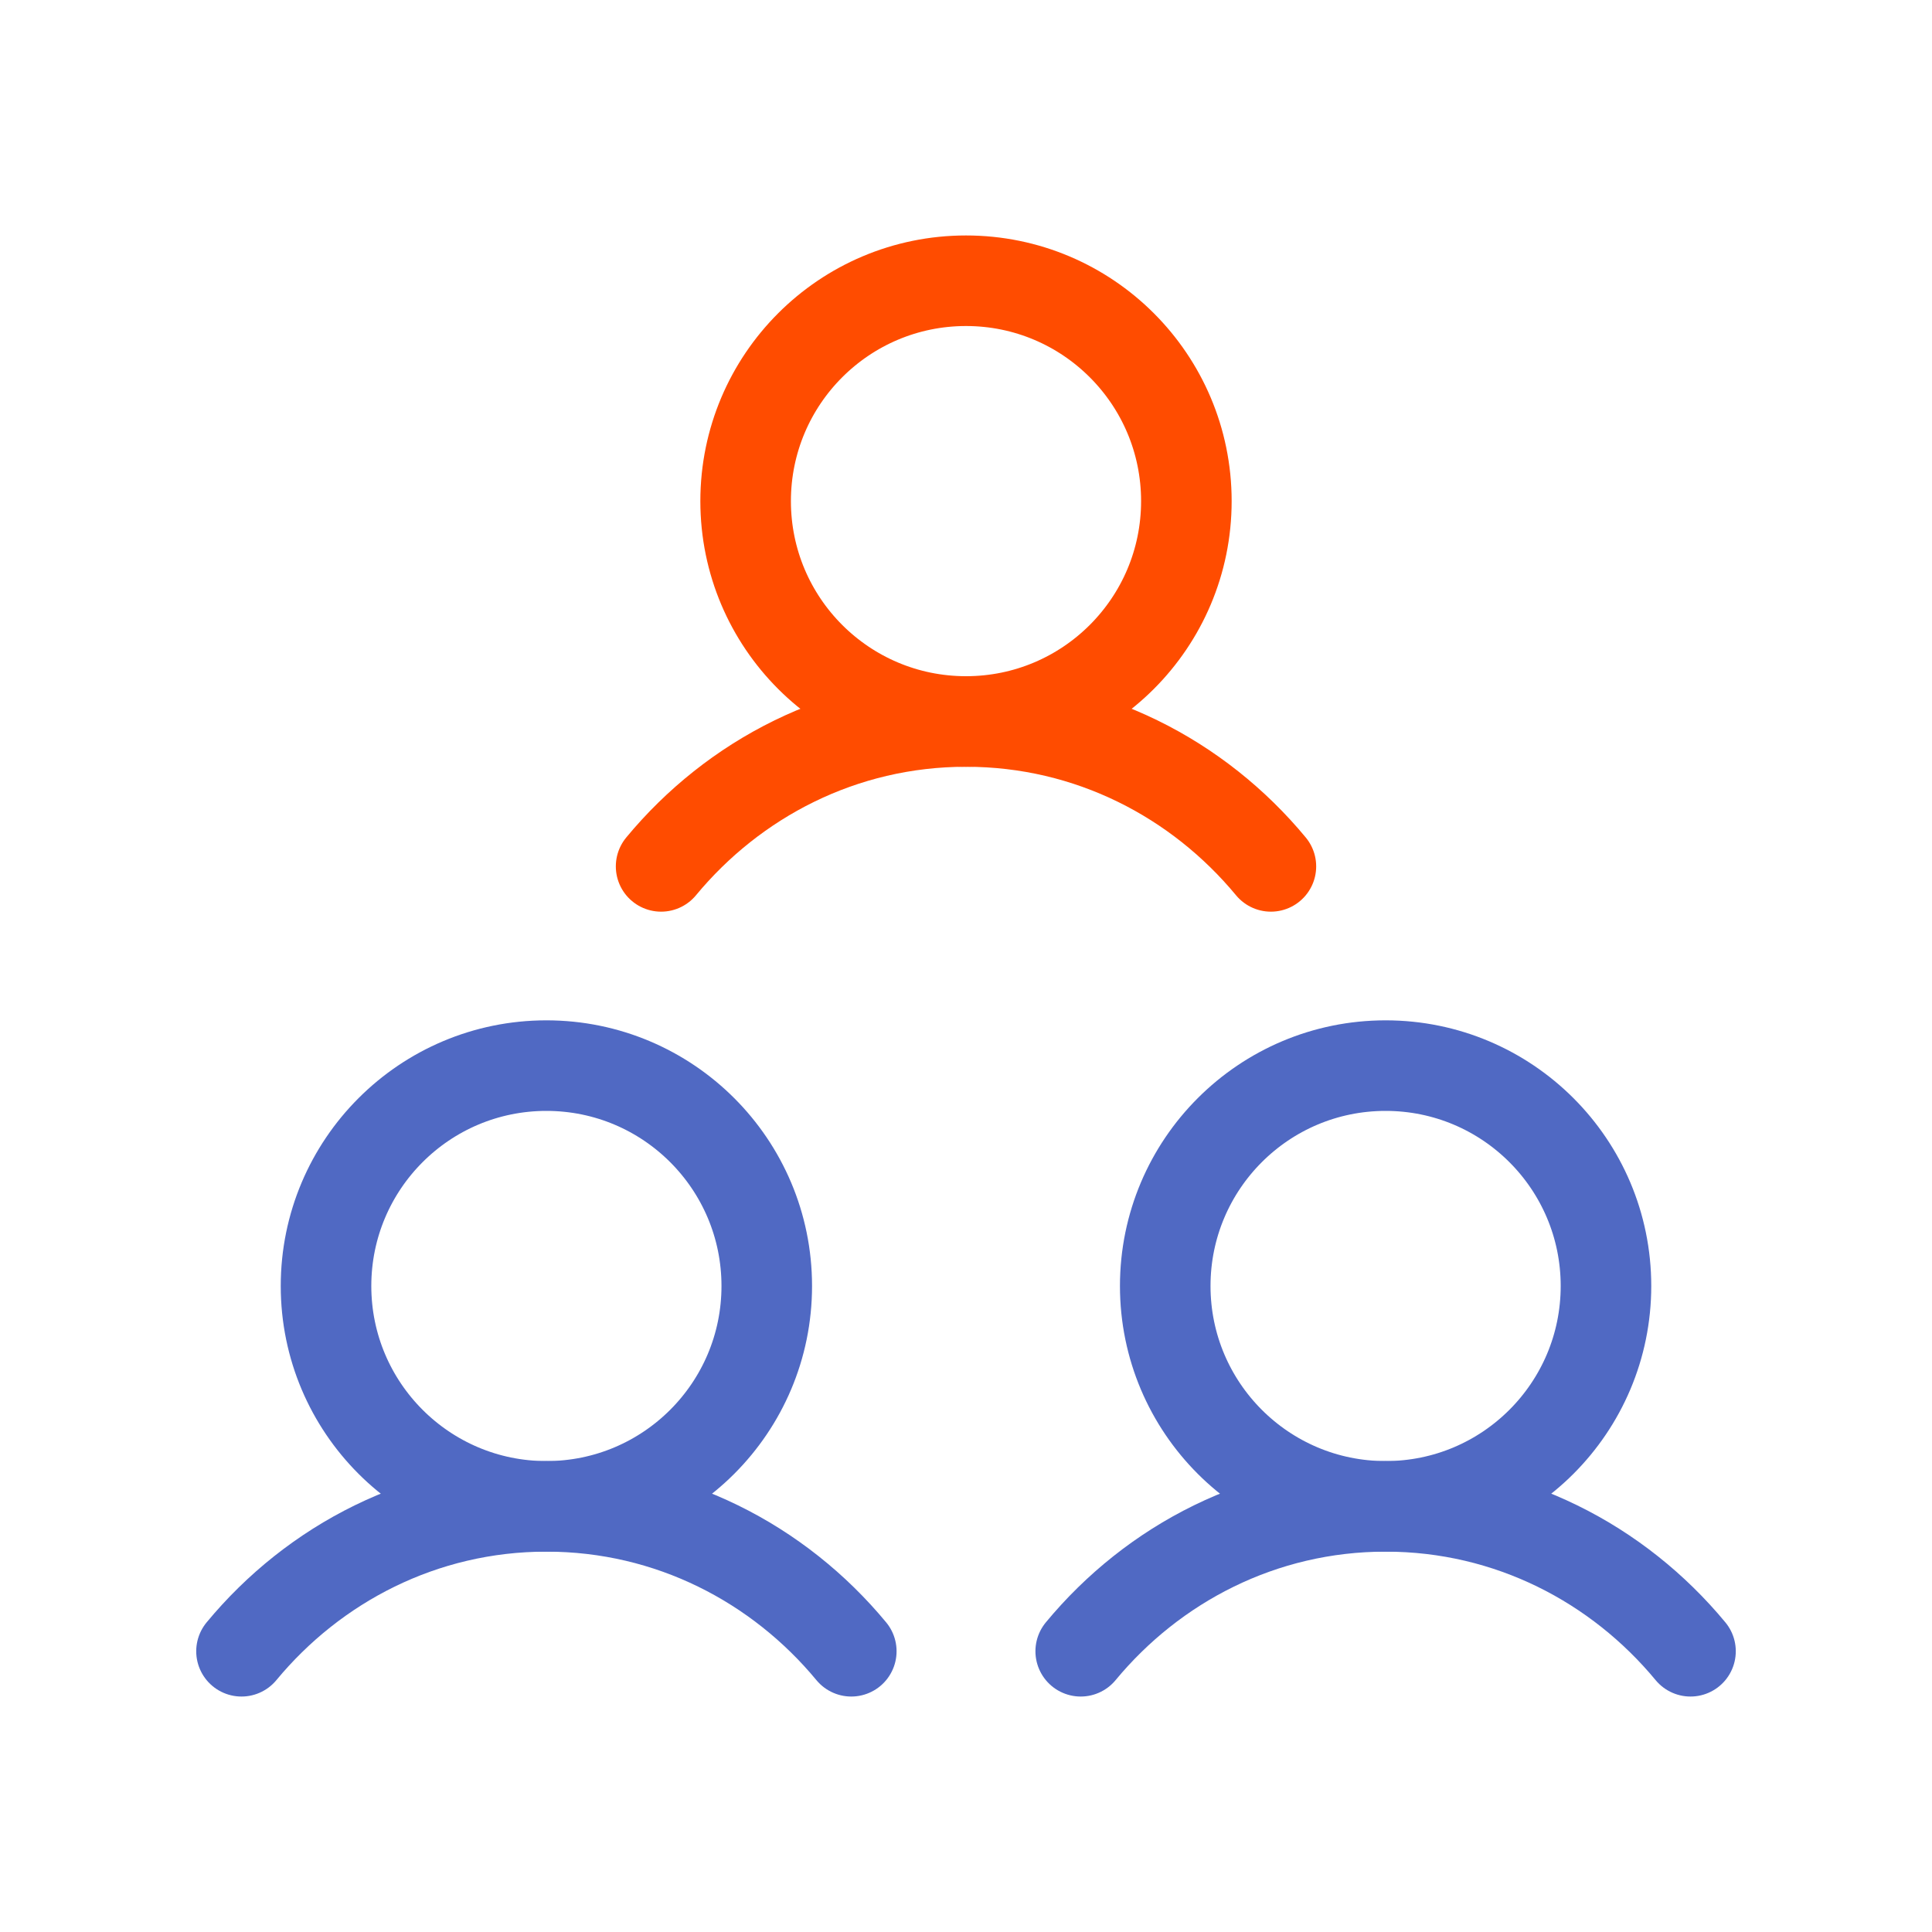
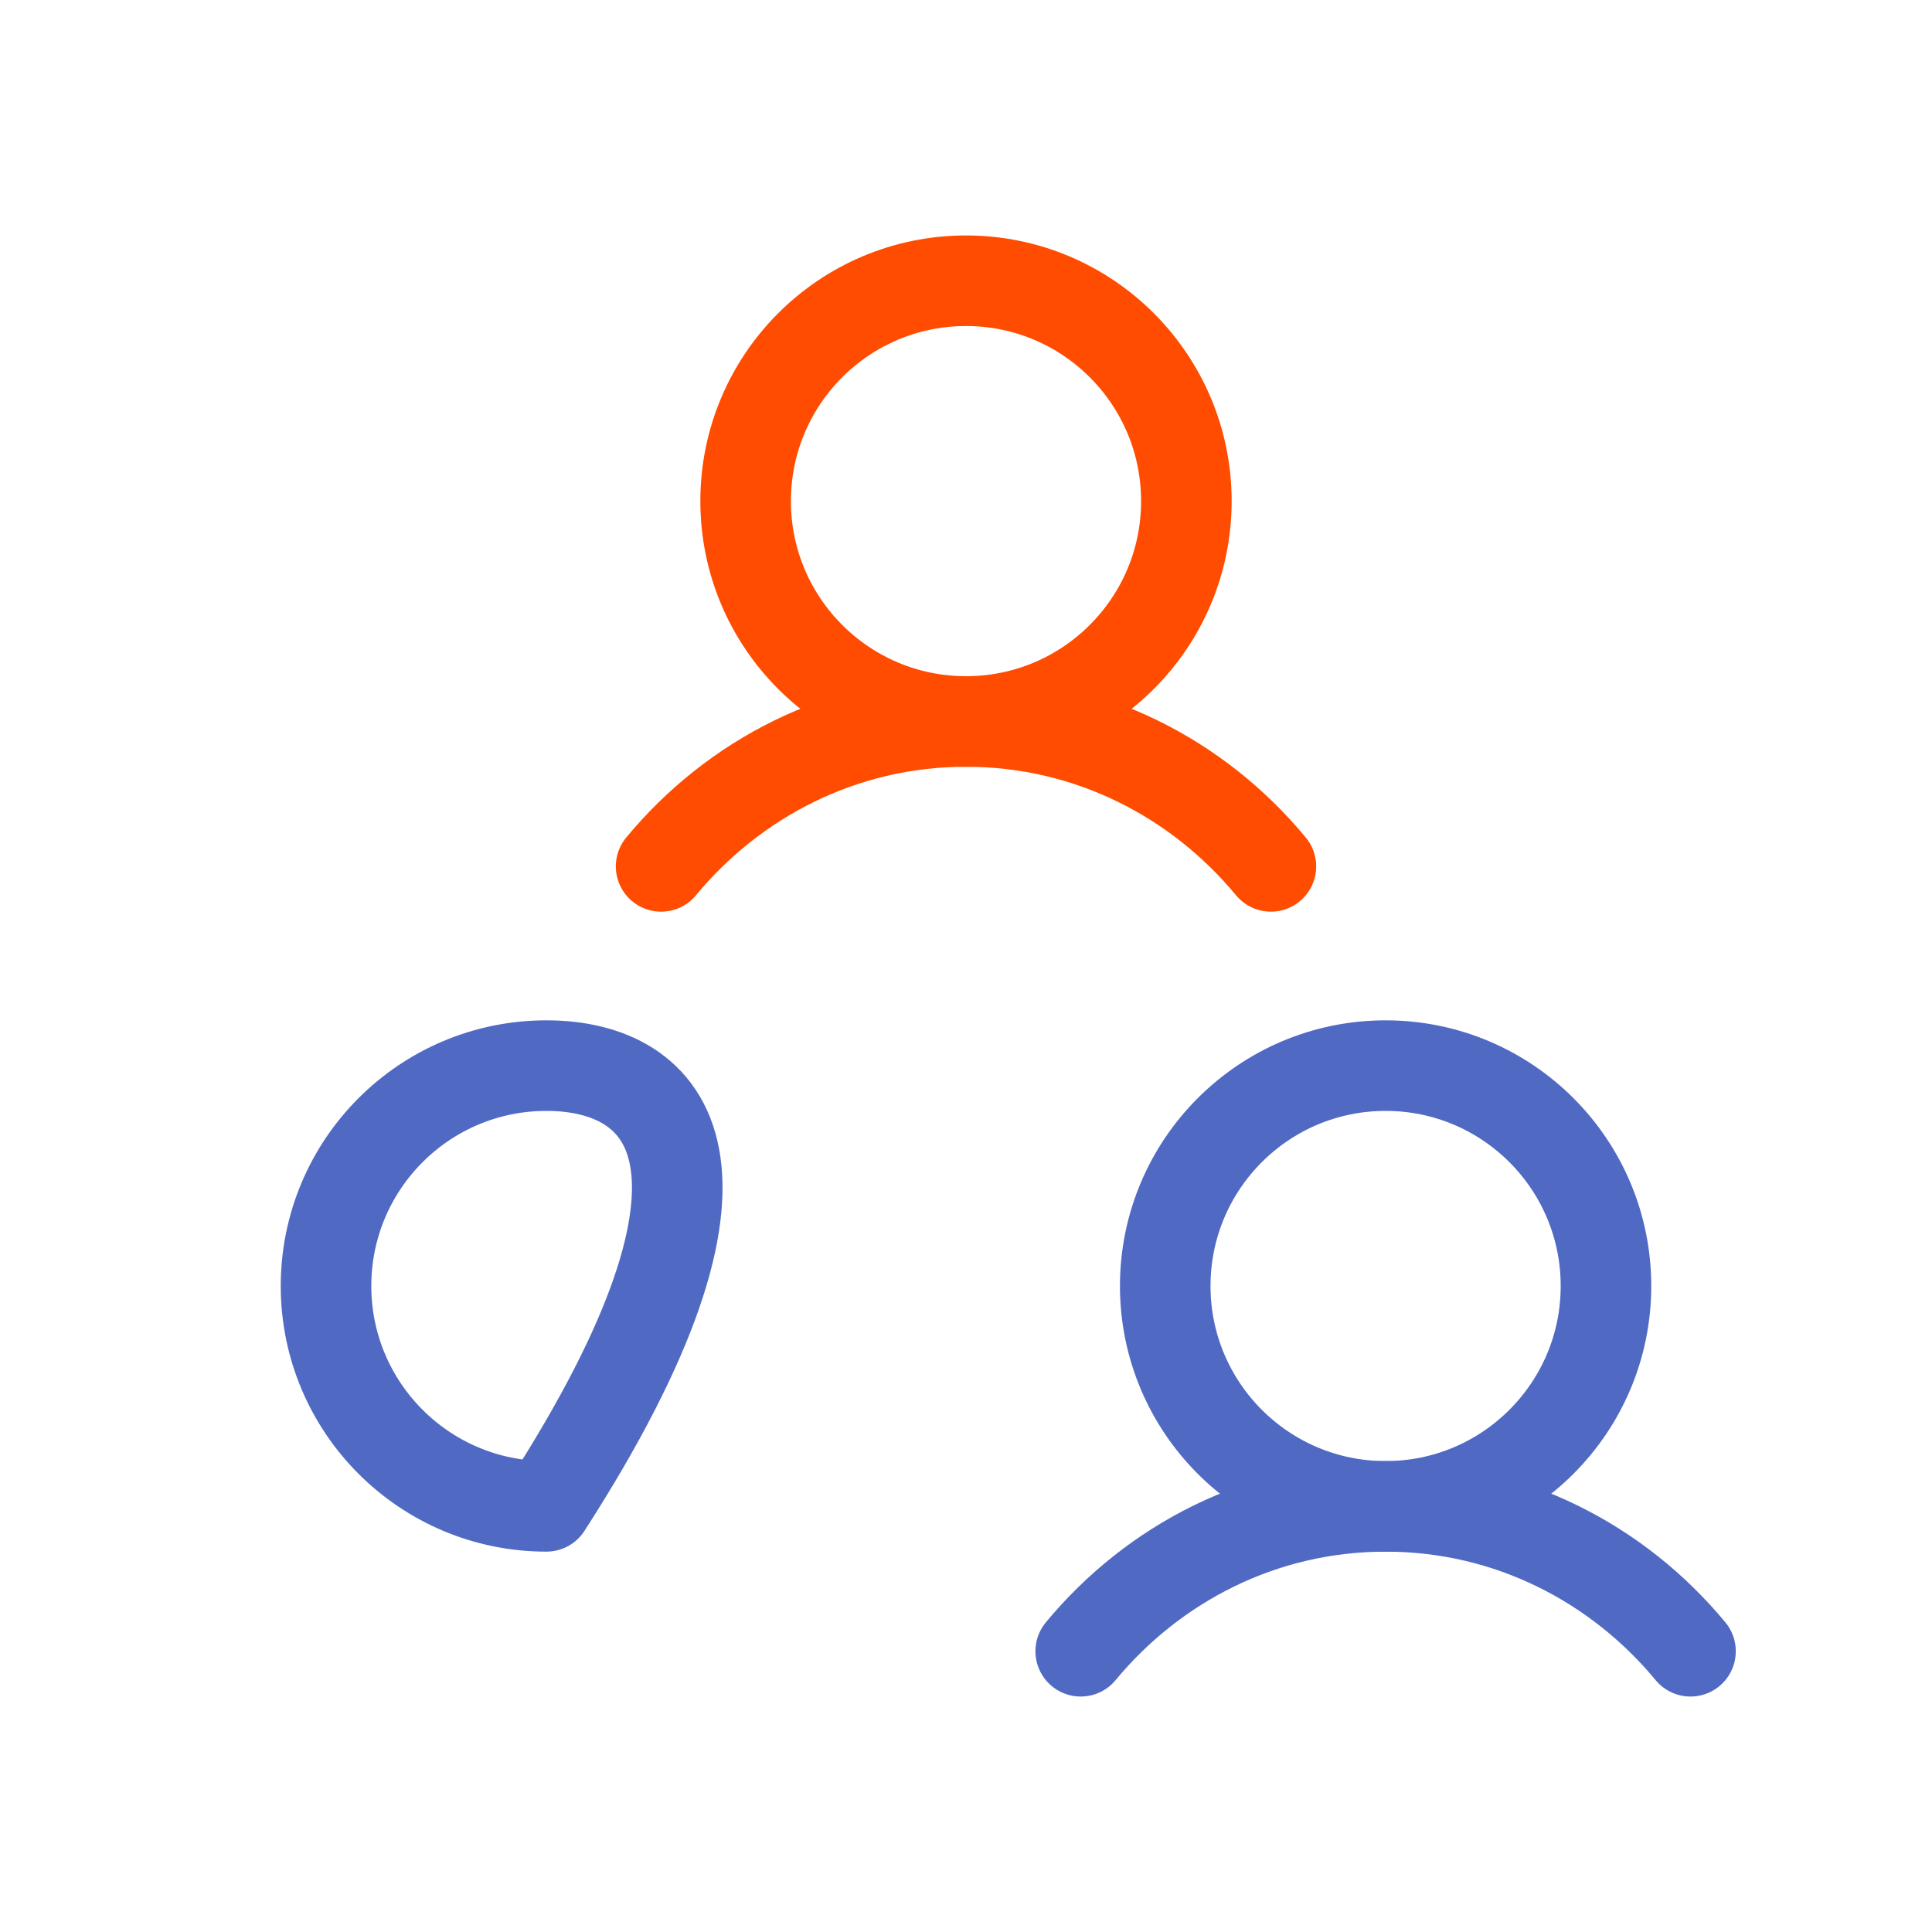
<svg xmlns="http://www.w3.org/2000/svg" class="{{ className is defined ? className }}" width="64" height="64" viewBox="0 0 64 64" fill="none">
  <path d="M32 23.9C36.032 23.9 39.3 20.632 39.3 16.6C39.3 12.568 36.032 9.3 32 9.3C27.968 9.3 24.7 12.568 24.7 16.6C24.7 20.632 27.968 23.9 32 23.9Z" class="stroke stroke-light" stroke="#FF4C00" stroke-width="3" stroke-miterlimit="10" stroke-linecap="round" stroke-linejoin="round" />
  <path d="M42.1 28.7C39.7 25.8 36.1 23.9 32 23.9C27.9 23.9 24.3 25.8 21.9 28.7" class="stroke stroke-light" stroke="#FF4C00" stroke-width="3" stroke-miterlimit="10" stroke-linecap="round" stroke-linejoin="round" />
-   <path d="M18.1 49.9C22.132 49.9 25.4 46.632 25.4 42.6C25.4 38.568 22.132 35.3 18.1 35.3C14.068 35.3 10.8 38.568 10.8 42.6C10.8 46.632 14.068 49.9 18.1 49.9Z" class="stroke stroke-dark" stroke="#5069C3" stroke-width="3" stroke-miterlimit="10" stroke-linecap="round" stroke-linejoin="round" />
-   <path d="M28.2 54.7C25.8 51.8 22.2 49.9 18.1 49.9C14 49.9 10.4 51.8 8 54.7" class="stroke stroke-dark" stroke="#5069C3" stroke-width="3" stroke-miterlimit="10" stroke-linecap="round" stroke-linejoin="round" />
+   <path d="M18.1 49.9C25.4 38.568 22.132 35.3 18.1 35.3C14.068 35.3 10.8 38.568 10.8 42.6C10.8 46.632 14.068 49.9 18.1 49.9Z" class="stroke stroke-dark" stroke="#5069C3" stroke-width="3" stroke-miterlimit="10" stroke-linecap="round" stroke-linejoin="round" />
  <path d="M45.9 49.9C49.932 49.9 53.2 46.632 53.2 42.6C53.2 38.568 49.932 35.3 45.9 35.3C41.868 35.3 38.6 38.568 38.6 42.6C38.6 46.632 41.868 49.9 45.9 49.9Z" class="stroke stroke-dark" stroke="#5069C3" stroke-width="3" stroke-miterlimit="10" stroke-linecap="round" stroke-linejoin="round" />
  <path d="M56 54.7C53.6 51.8 50 49.9 45.9 49.9C41.8 49.9 38.2 51.8 35.8 54.7" class="stroke stroke-dark" stroke="#5069C3" stroke-width="3" stroke-miterlimit="10" stroke-linecap="round" stroke-linejoin="round" />
</svg>